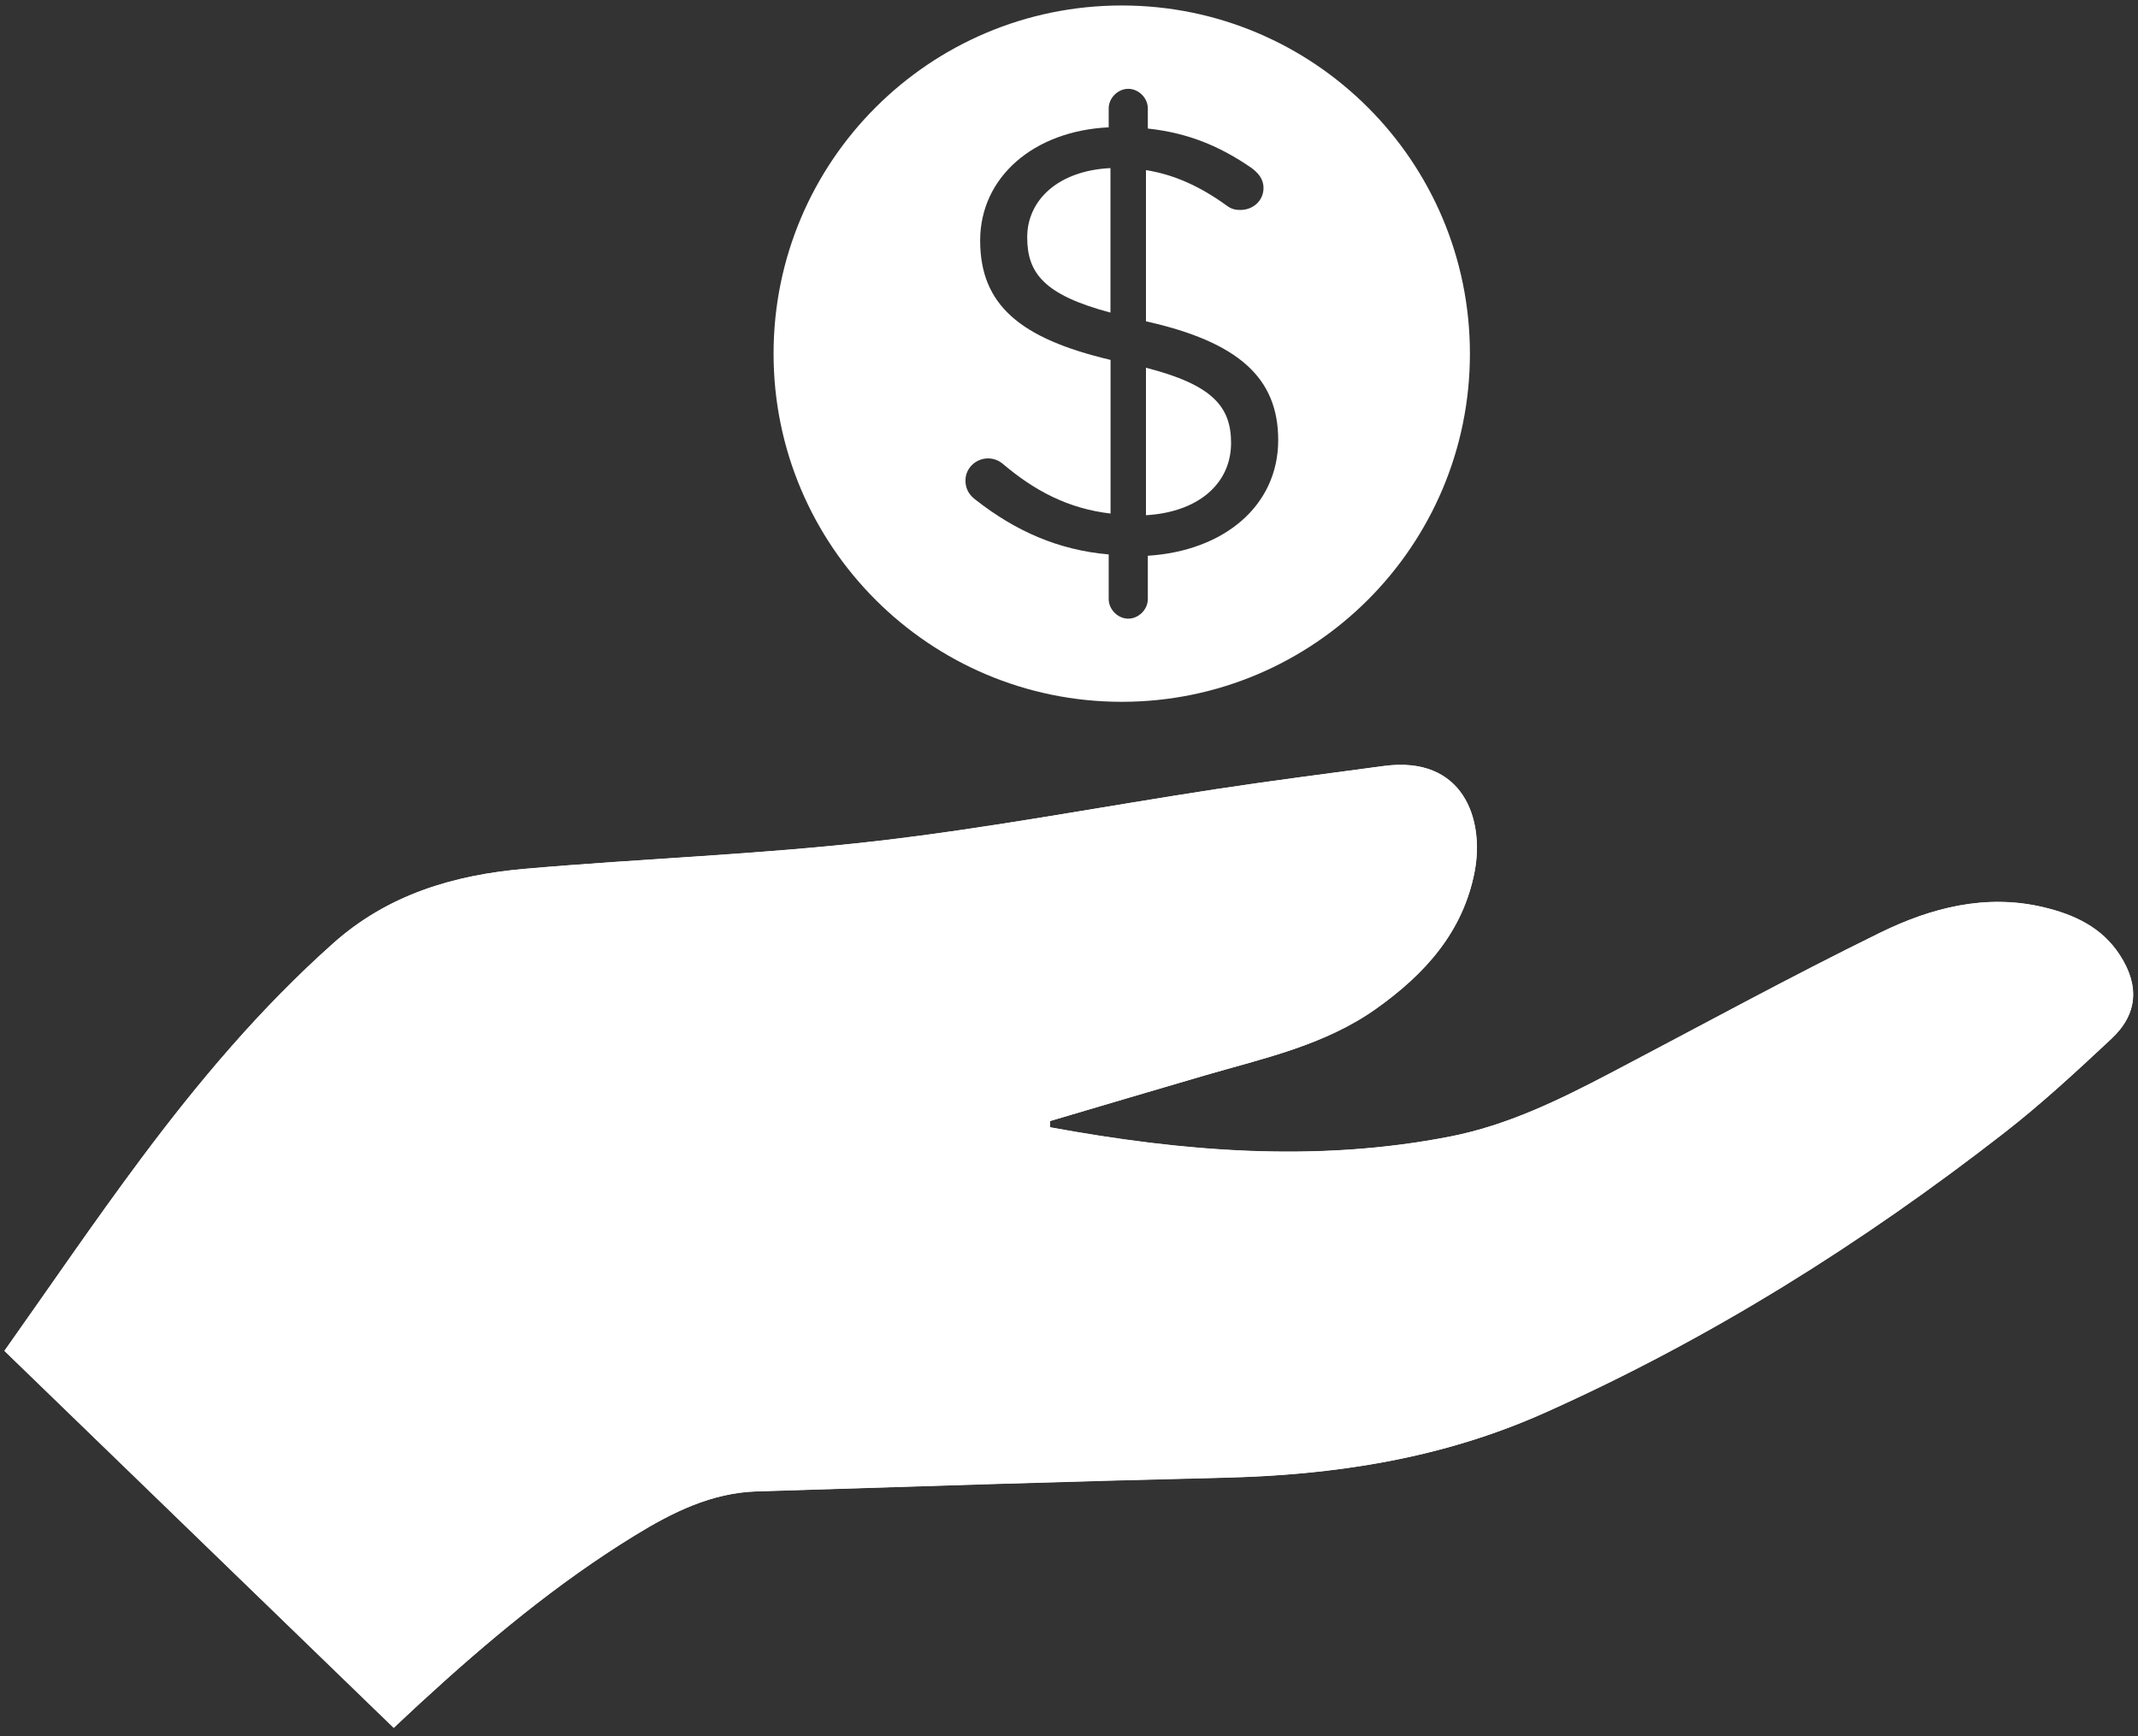
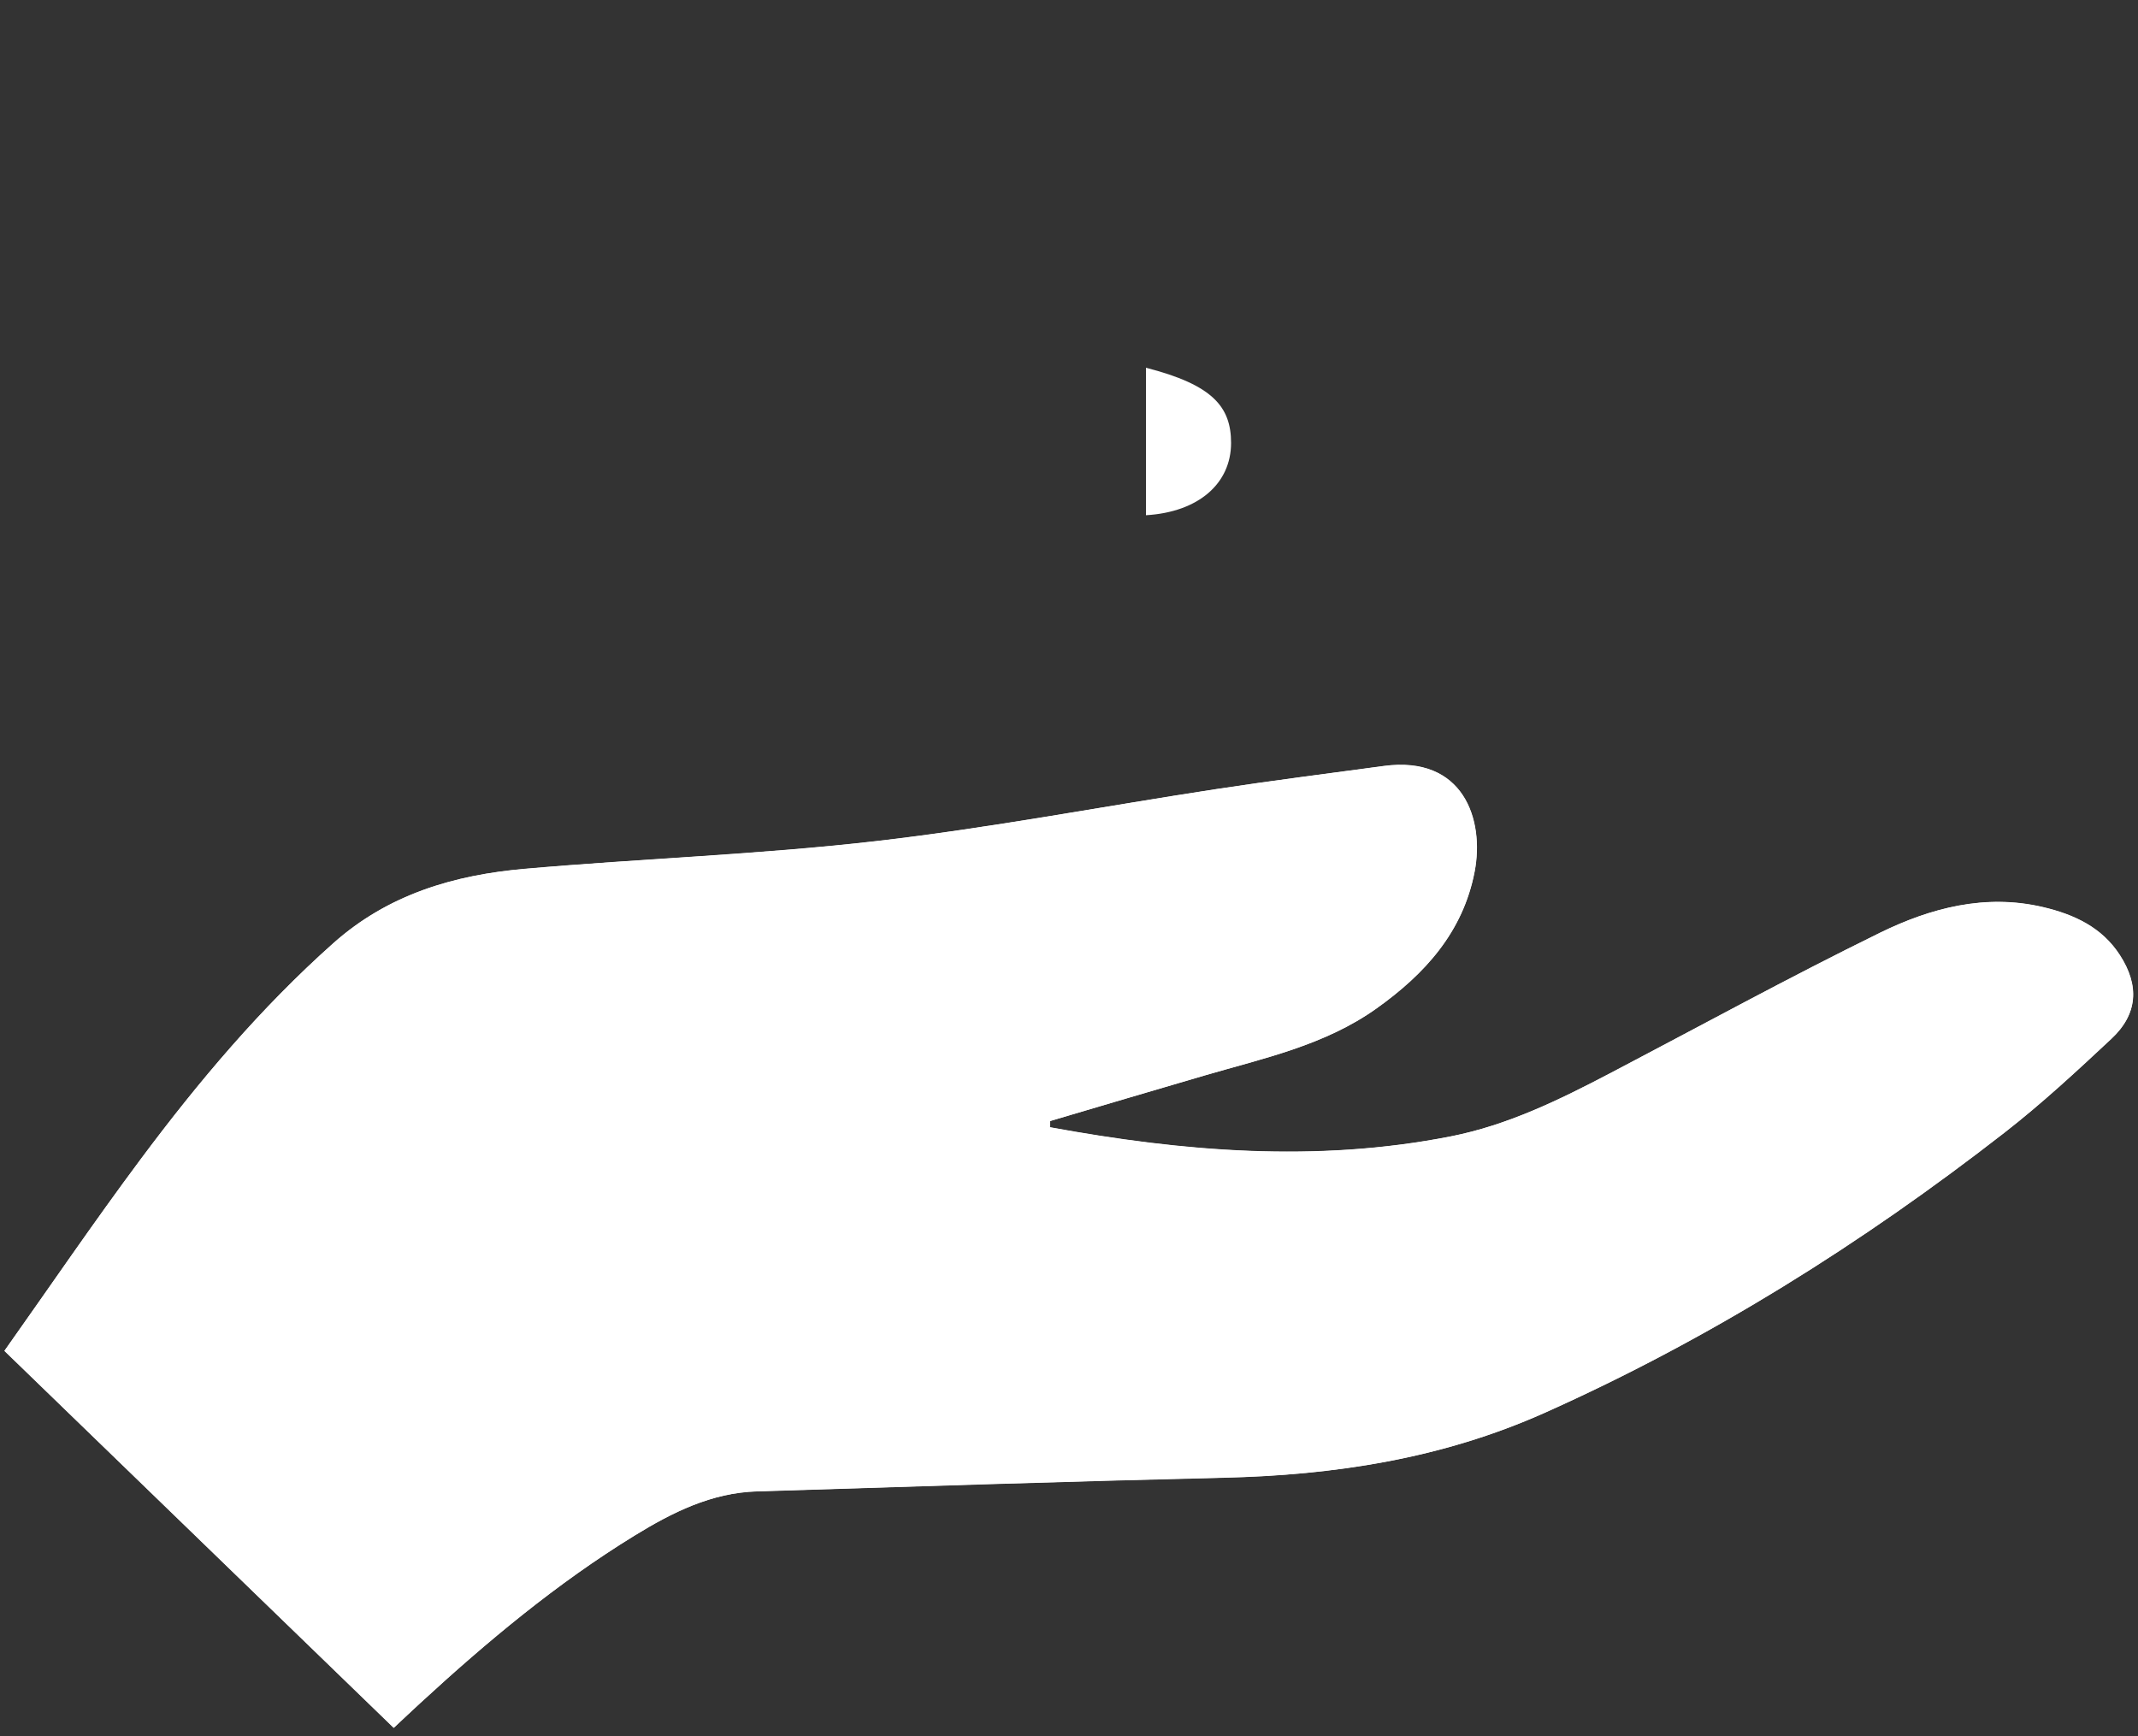
<svg xmlns="http://www.w3.org/2000/svg" width="181" height="147" viewBox="0 0 181 147" fill="none">
  <rect x="0" y="0" width="181" height="147" fill="#333333" stroke="none" />
  <g clip-path="url(#clip0_370_116)">
    <path d="M88.871 95.426V94.919C93.242 93.629 97.605 92.331 101.976 91.055C106.988 89.594 112.142 88.505 116.52 85.387C120.622 82.471 123.844 78.92 124.829 73.811C125.679 69.403 123.889 63.944 117.124 64.861C112.418 65.495 107.711 66.092 103.012 66.808C93.383 68.27 83.799 70.112 74.133 71.223C64.265 72.357 54.316 72.7 44.418 73.565C38.451 74.087 32.865 75.713 28.203 79.868C22.065 85.342 16.806 91.578 11.914 98.134C7.953 103.444 4.224 108.926 0.368 114.371C11.488 125.141 22.378 135.688 33.327 146.286C34.162 145.503 34.864 144.839 35.58 144.183C41.241 138.977 47.133 134.054 53.711 130.012C56.904 128.05 60.223 126.387 64.064 126.267C77.228 125.857 90.4 125.425 103.564 125.111C112.97 124.888 122.047 123.508 130.751 119.622C144.751 113.364 157.609 105.294 169.67 95.911C172.839 93.442 175.801 90.698 178.739 87.953C180.977 85.857 181.126 83.448 179.455 80.867C177.926 78.503 175.577 77.429 172.966 76.81C168.073 75.654 163.442 76.877 159.146 78.98C151.441 82.754 143.908 86.886 136.307 90.869C131.989 93.129 127.618 95.27 122.778 96.224C111.403 98.454 100.118 97.507 88.856 95.441L88.871 95.426Z" fill="white" />
    <path d="M88.871 95.426C100.134 97.492 111.426 98.44 122.793 96.21C127.633 95.262 132.004 93.122 136.323 90.854C143.923 86.871 151.456 82.747 159.161 78.965C163.457 76.862 168.089 75.639 172.981 76.795C175.592 77.414 177.941 78.488 179.47 80.852C181.141 83.433 180.992 85.85 178.754 87.938C175.816 90.683 172.855 93.435 169.685 95.896C157.624 105.279 144.766 113.349 130.766 119.607C122.062 123.493 112.977 124.88 103.579 125.097C90.408 125.402 77.243 125.842 64.079 126.253C60.238 126.372 56.919 128.035 53.726 129.997C47.148 134.032 41.256 138.955 35.595 144.168C34.879 144.824 34.178 145.496 33.342 146.271C22.393 135.673 11.504 125.119 0.383 114.356C4.239 108.911 7.968 103.429 11.929 98.119C16.814 91.563 22.072 85.32 28.218 79.853C32.88 75.698 38.466 74.073 44.433 73.55C54.331 72.685 64.28 72.342 74.148 71.208C83.814 70.097 93.399 68.262 103.028 66.793C107.719 66.077 112.433 65.488 117.139 64.846C123.904 63.929 125.694 69.389 124.844 73.797C123.859 78.906 120.637 82.448 116.535 85.372C112.157 88.49 107.003 89.579 101.991 91.041C97.62 92.316 93.257 93.614 88.894 94.904V95.412L88.871 95.426Z" fill="white" />
-     <path d="M86.962 20.095C86.962 23.101 88.364 24.965 94.01 26.465V14.232C89.602 14.441 86.962 16.925 86.962 20.087V20.095Z" fill="white" />
    <path d="M97.016 31.134V43.619C101.469 43.358 104.221 40.927 104.221 37.503C104.221 34.445 102.67 32.58 97.016 31.134Z" fill="white" />
-     <path d="M94.965 0.464C78.683 0.464 65.489 13.666 65.489 29.94C65.489 46.215 78.69 59.416 94.965 59.416C111.24 59.416 124.441 46.215 124.441 29.94C124.441 13.666 111.247 0.464 94.965 0.464ZM97.173 47.043V50.72C97.173 51.6 96.397 52.376 95.517 52.376C94.637 52.376 93.861 51.6 93.861 50.72V46.938C89.61 46.573 85.985 44.969 82.614 42.329C82.047 41.911 81.734 41.397 81.734 40.673C81.734 39.636 82.614 38.808 83.65 38.808C84.165 38.808 84.583 39.017 84.844 39.226C87.588 41.561 90.438 43.06 94.018 43.477V30.47C86.35 28.657 82.979 25.808 82.979 20.363C82.979 15.023 87.484 11.085 93.861 10.779V9.176C93.861 8.295 94.637 7.52 95.517 7.52C96.397 7.52 97.173 8.295 97.173 9.176V10.883C100.596 11.249 103.289 12.39 105.929 14.203C106.496 14.62 106.966 15.135 106.966 15.911C106.966 17 106.086 17.775 104.997 17.775C104.631 17.775 104.273 17.723 103.856 17.41C101.573 15.754 99.351 14.77 97.016 14.404V27.203C104.892 28.963 108.211 32.021 108.211 37.257C108.211 42.799 103.654 46.64 97.173 47.05V47.043Z" fill="white" />
  </g>
  <defs>
    <clipPath id="clip0_370_116">
      <rect width="180.221" height="145.822" fill="white" transform="translate(0.375 0.464)" />
    </clipPath>
  </defs>
</svg>